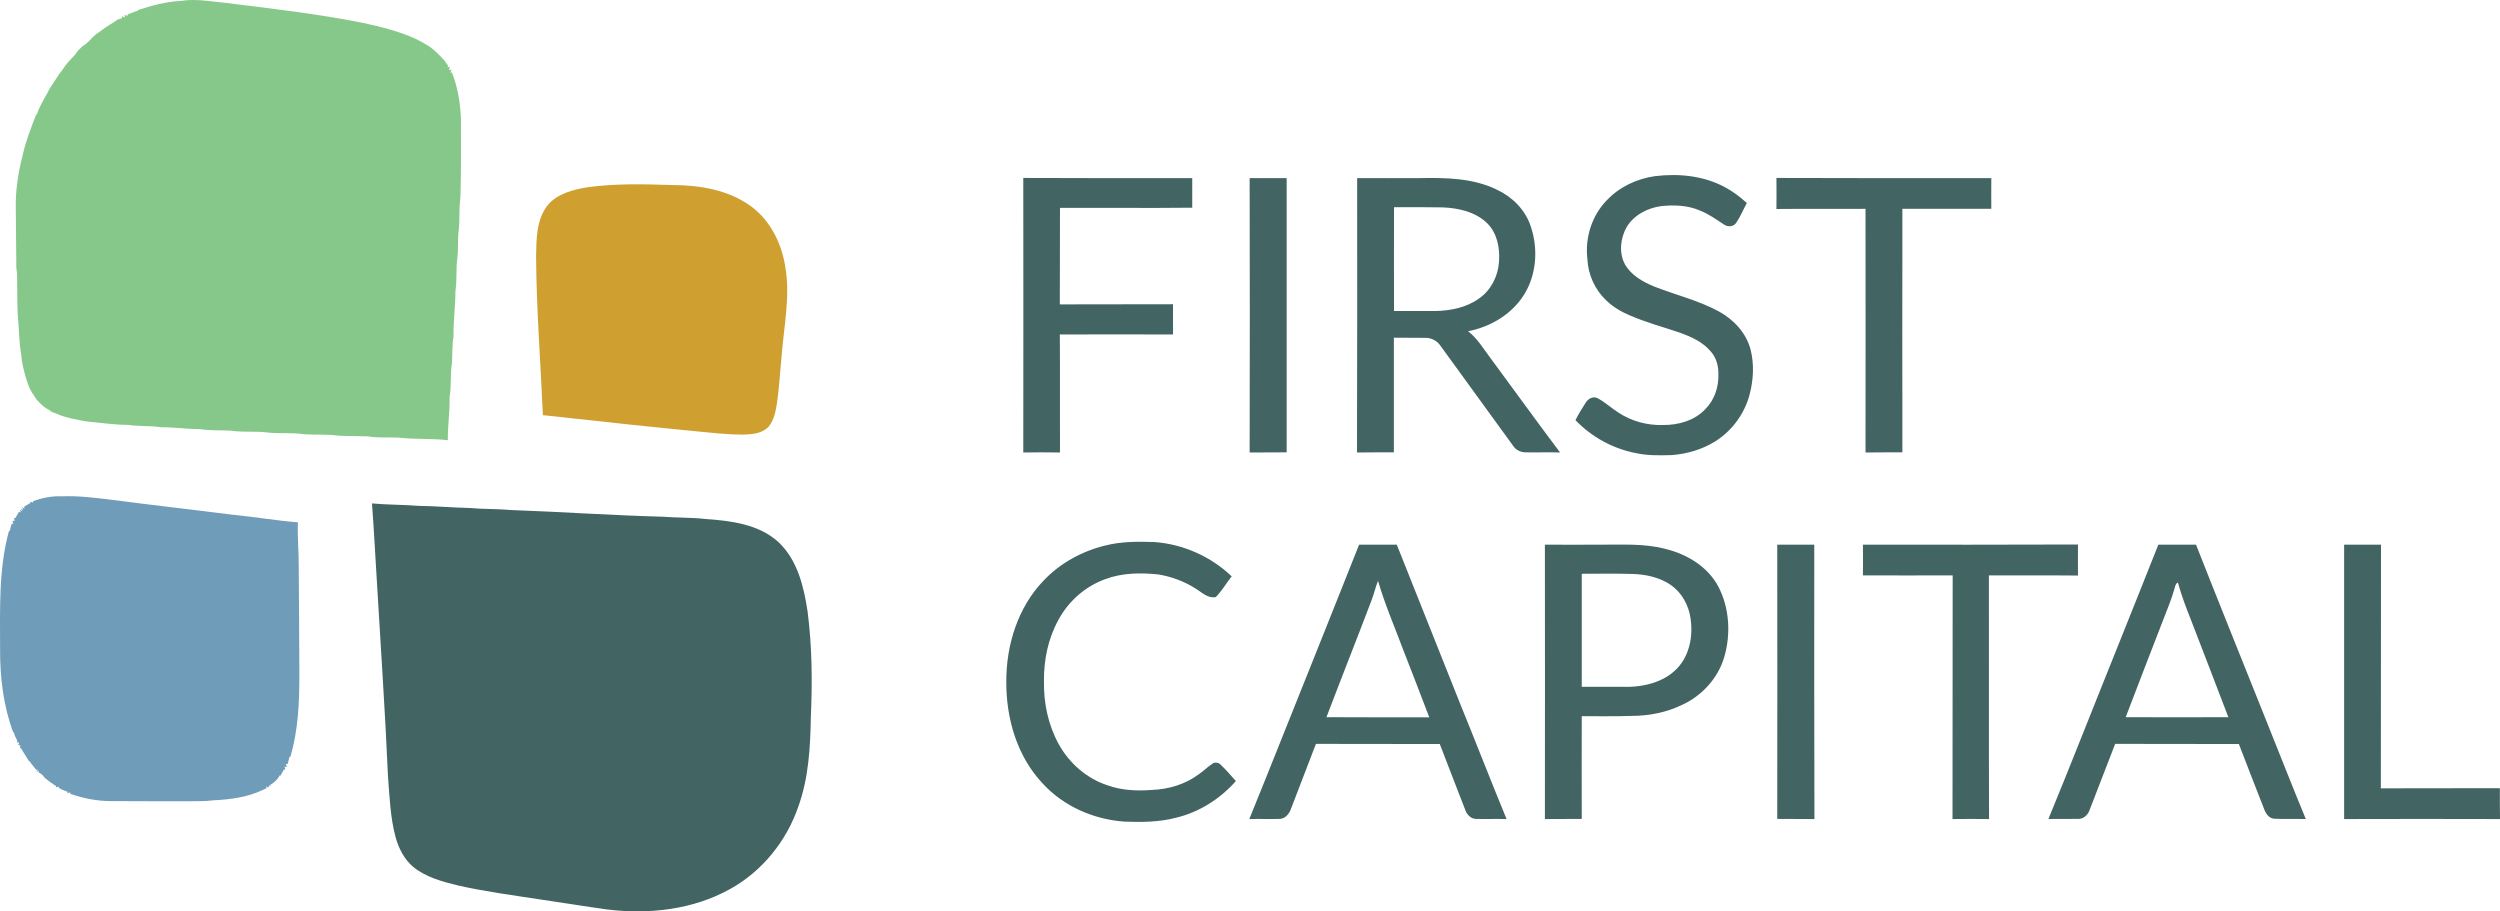
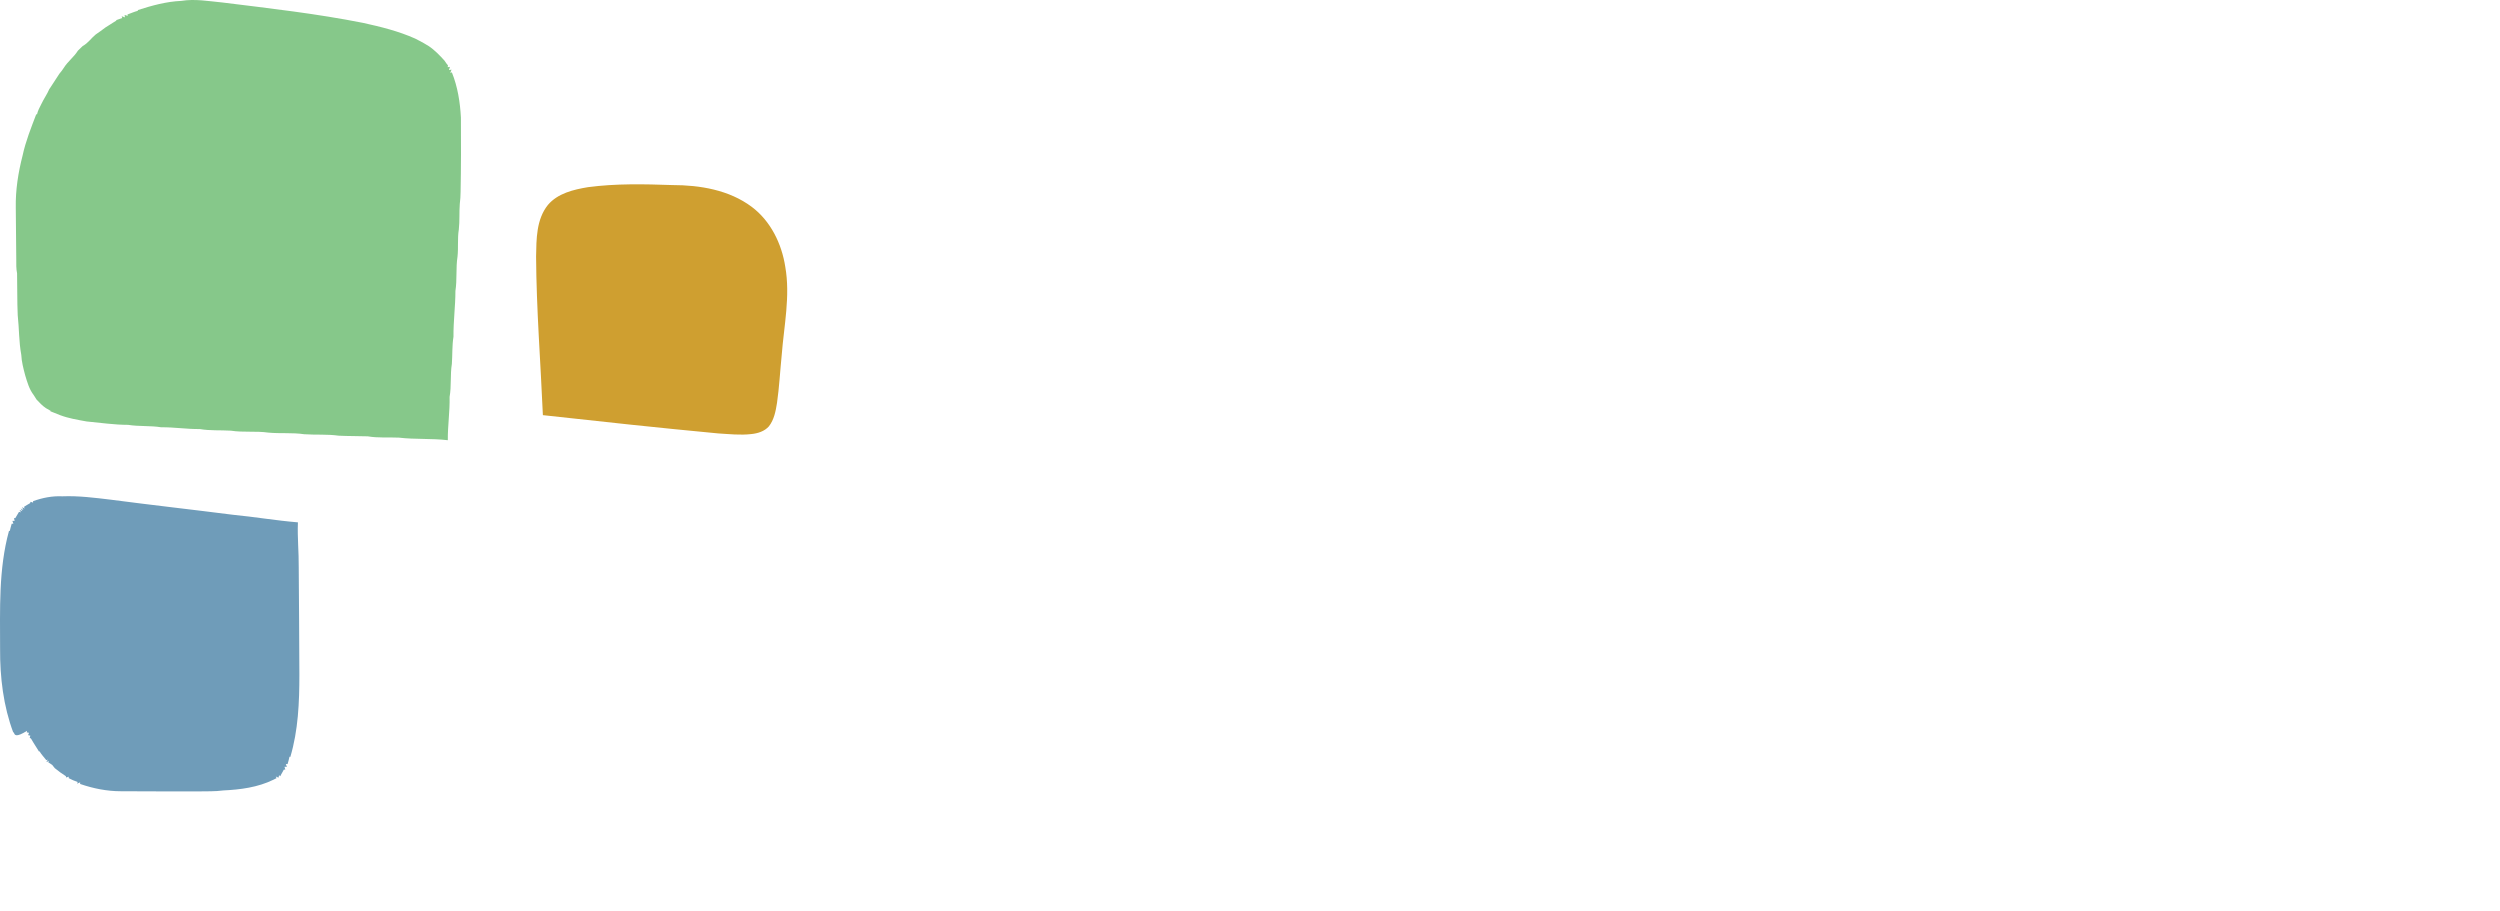
<svg xmlns="http://www.w3.org/2000/svg" xmlns:ns1="http://sodipodi.sourceforge.net/DTD/sodipodi-0.dtd" xmlns:ns2="http://www.inkscape.org/namespaces/inkscape" version="1.2" viewBox="0 0 1546.155 563.635" width="1546.155" height="563.635" id="svg4" ns1:docname="0001070296.svg">
  <defs id="defs4" />
  <ns1:namedview id="namedview4" pagecolor="#ffffff" bordercolor="#000000" borderopacity="0.25" ns2:showpageshadow="2" ns2:pageopacity="0.0" ns2:pagecheckerboard="0" ns2:deskcolor="#d1d1d1" />
  <title id="title1">First_Capitall_REIT_Logo-svg</title>
  <style id="style1">
		.s0 { fill: #86c88a } 
		.s1 { fill: #426463 } 
		.s2 { fill: #cf9f30 } 
		.s3 { fill: #6f9cb9 } 
	</style>
  <g id="#86c88aff" transform="translate(-0.445,-0.746)">
    <path id="Layer" class="s0" d="m 112.5,1.3 c 8.5,-1.4 17.1,0.2 25.6,1 29,3.6 58.2,6.9 86.9,12.6 10.9,2.4 21.9,5.1 32.2,9.7 q 1.3,0.7 2.7,1.4 c 1.9,0.9 3.7,2.1 5.6,3.2 3.8,2.5 6.9,5.8 9.9,9.1 q 0.9,1.5 2.1,2.9 c -0.1,0.3 -0.2,0.8 -0.2,1.1 l 1.4,-0.2 c -0.2,0.5 -0.4,1.5 -0.6,2 l 1.6,-0.3 c -0.2,0.5 -0.6,1.5 -0.8,2 l 1,-0.3 c 3.6,8.9 5.1,18.5 5.6,28 0.1,15.3 0.1,30.7 -0.2,46 0,2.4 -0.2,4.9 -0.5,7.4 -0.4,5.2 0,10.5 -0.6,15.8 -0.9,5.5 -0.2,11.2 -0.8,16.7 -1.1,7.1 -0.2,14.2 -1.3,21.3 0,9.4 -1.3,18.8 -1.2,28.3 -0.9,5.5 -0.6,11.2 -1,16.8 -1.1,6.8 -0.2,13.7 -1.4,20.4 0.2,9 -1.2,17.9 -1.1,26.8 -10.1,-1.2 -20.2,-0.4 -30.3,-1.6 -6.4,-0.3 -12.9,0.3 -19.2,-0.8 -6,-0.2 -12,-0.1 -18,-0.4 -7.1,-1 -14.2,-0.4 -21.3,-0.9 -7.4,-1.1 -14.8,-0.3 -22.2,-1 -7.7,-1.1 -15.5,0 -23.2,-1.2 -6.4,-0.4 -12.9,0.1 -19.2,-1 -8,0.1 -15.9,-1.2 -23.9,-1.1 -6.7,-1.1 -13.7,-0.4 -20.4,-1.5 -8.6,0 -17.1,-1.3 -25.7,-2.1 -5.5,-1 -11.1,-1.9 -16.4,-3.9 q -1.8,-0.7 -3.5,-1.4 -1.2,-0.5 -2.5,-1 l 0.1,-0.3 q -1.4,-0.8 -2.8,-1.6 c -2.3,-1.5 -4.1,-3.5 -5.9,-5.4 q -0.8,-1.4 -1.7,-2.7 c -2.8,-3.6 -4,-8 -5.3,-12.3 -1.1,-4.2 -2.2,-8.3 -2.4,-12.6 -1.5,-8.1 -1.3,-16.3 -2.2,-24.5 -0.4,-8.6 -0.2,-17.3 -0.4,-25.9 -0.6,-2.9 -0.5,-5.8 -0.5,-8.6 -0.1,-10.7 -0.2,-21.3 -0.3,-32 -0.2,-10.9 1.5,-21.7 4.2,-32.2 1.9,-8.9 5.3,-17.3 8.5,-25.7 l 0.4,0.3 c 0.5,-2.3 1.6,-4.4 2.7,-6.5 1.5,-3.2 3.6,-6.1 5,-9.4 l 0.2,-0.2 c 1.4,-2.2 2.8,-4.4 4.3,-6.6 q 0.9,-1.3 1.7,-2.6 c 1,-1.2 1.9,-2.3 2.7,-3.6 2.4,-3.9 6.3,-6.7 8.7,-10.6 q 1.5,-1.5 3,-2.9 c 3.2,-1.7 5.2,-4.8 8,-7.1 2.1,-1.4 4.1,-2.9 6.1,-4.4 q 1.4,-0.8 2.7,-1.7 c 1.3,-0.8 2.6,-1.7 4,-2.5 l -0.1,-0.3 c 1.3,-0.4 2.5,-0.9 3.7,-1.3 l -0.3,-1.1 c 0.5,0.2 1.5,0.5 2,0.7 L 77.5,10 c 0.5,0.1 1.5,0.4 1.9,0.6 L 79.3,9.7 C 81.5,8.9 83.5,8 85.8,7.4 L 85.6,7 c 8.7,-2.8 17.7,-5.3 26.9,-5.7 z" />
  </g>
  <g id="#426463ff" transform="translate(-0.445,-0.746)">
-     <path id="path1" class="s1" d="m 230.5,312.1 c 9.6,0.9 19.2,0.7 28.8,1.5 10.4,0.1 20.8,1.1 31.2,1.3 8.8,0.8 17.6,0.5 26.4,1.3 31.1,1.1 62.1,3.3 93.1,4.1 8.8,0.7 17.7,0.4 26.5,1.4 15.9,1.1 33.4,3.2 45.6,14.5 11.6,11.1 15.5,27.4 17.8,42.7 2.8,21.8 3,43.8 2,65.7 -0.3,18.6 -1.4,37.6 -7.8,55.2 -7.3,21.2 -22.3,39.8 -42,50.7 -23,12.9 -50.4,15.9 -76.3,12.7 -13.1,-1.8 -26.2,-4 -39.4,-5.9 -17.5,-2.7 -35.2,-5 -52.6,-8.9 -9.8,-2.4 -20,-5.1 -27.9,-11.6 -5.5,-4.7 -8.9,-11.4 -10.8,-18.3 -3.3,-12.3 -3.7,-25 -4.7,-37.5 -1.7,-39.3 -4.4,-78.5 -6.7,-117.8 -1.1,-17 -1.9,-34 -3.2,-51.1 z" />
-     <path id="path2" fill-rule="evenodd" class="s1" d="m 994.2,124.6 c 7.8,-8.3 18.6,-13.3 29.7,-14.9 14.7,-1.8 30.3,-0.3 43.5,6.9 4.9,2.6 9.3,6 13.4,9.7 -2.2,4 -3.9,8.3 -6.5,12.1 -1.6,2.7 -5.4,2.9 -7.8,1.1 -4.7,-3.1 -9.3,-6.4 -14.6,-8.5 -7.5,-3.3 -15.9,-3.6 -23.9,-2.8 -8.5,1.1 -17.1,5.5 -21.6,13.1 -3.8,6.9 -4.8,15.8 -1,22.9 3.8,6.7 10.8,10.7 17.7,13.6 13.4,5.3 27.5,8.6 40.3,15.5 9.2,5 17,13.3 19.7,23.6 2.3,9 1.8,18.6 -0.5,27.5 -3,11.9 -10.7,22.5 -21,29.1 -8.2,5.2 -17.7,8 -27.2,8.7 -7.4,0.2 -14.9,0.4 -22.1,-1.2 -14.3,-2.7 -27.5,-10 -37.5,-20.4 1.9,-3.8 4.1,-7.3 6.4,-10.9 1.4,-2.3 4.5,-4.1 7.2,-2.7 4.7,2.4 8.6,6.2 13.1,9 8.1,5.3 17.8,7.9 27.4,7.6 9.5,0.1 19.6,-2.7 26.2,-9.8 5.7,-5.6 8.4,-13.8 8.1,-21.8 0.1,-5.1 -1.4,-10.4 -5,-14.2 -4.9,-5.7 -11.9,-8.8 -18.8,-11.3 -10.3,-3.5 -20.9,-6.3 -31,-10.7 -5.3,-2.2 -10.3,-5.2 -14.5,-9.2 -7,-6.6 -11.3,-16 -11.7,-25.6 -1.6,-13.1 2.7,-26.9 12,-36.4 z M 633.3,110.8 c 34.8,0.2 69.7,0.1 104.5,0.1 0,6.1 0,12.2 0,18.3 -27.3,0.3 -54.6,0 -81.8,0.1 -0.1,19.9 0,39.8 -0.1,59.7 23.4,-0.1 46.7,0 70,-0.1 0,6.3 0,12.5 0,18.7 -23.3,-0.1 -46.6,0 -70,0 0.2,24.3 0,48.6 0.1,73 q -11.3,-0.2 -22.7,0 0.1,-84.9 0,-169.8 z m 140,0.1 c 7.6,0 15.3,0 22.9,0 q 0,84.8 0,169.6 c -7.6,0.1 -15.3,0 -22.9,0.1 q 0.2,-84.9 0,-169.7 z m 66.5,0 c 12.8,0.1 25.7,0 38.6,0 16.1,-0.3 32.9,-0.1 47.7,7.1 9.5,4.4 17.5,12.3 20.9,22.3 5.2,14.8 3.7,32.3 -5.6,45.1 -7.8,10.8 -20.1,17.7 -33,20.2 5.7,4.4 9.4,10.7 13.7,16.4 14.4,19.5 28.6,39.2 43.2,58.6 -7.2,-0.3 -14.3,0.1 -21.4,-0.1 -2.9,0 -5.8,-1.4 -7.4,-3.7 -15,-20.7 -30.1,-41.4 -45.1,-62.1 -2,-3.1 -5.7,-5.1 -9.4,-5 -6.5,-0.1 -13,0 -19.5,-0.1 q 0,35.5 0,70.9 c -7.6,0 -15.2,0 -22.8,0.1 0.2,-56.6 0.1,-113.2 0.1,-169.7 z m 22.8,18 q -0.1,32.1 0,64.2 c 8.5,0 17,0 25.6,0 9.4,-0.2 19.1,-2.1 26.9,-7.7 7.3,-5 11.8,-13.7 12.4,-22.5 0.7,-8.5 -1,-17.8 -7.2,-24 -7.3,-7.2 -17.9,-9.5 -27.7,-9.9 -10,-0.2 -20,-0.1 -30,-0.1 z m 236.5,-18.1 c 44.3,0.2 88.6,0.1 132.9,0.1 -0.1,6.3 0,12.7 0,19 q -27.5,0 -55,0 -0.1,75.3 0,150.6 c -7.6,0 -15.2,0 -22.8,0.1 0.1,-50.3 0,-100.5 0,-150.7 -18.4,0.1 -36.7,-0.1 -55.1,0.1 q 0.1,-9.6 0,-19.2 z m -415,227.3 c 10,-2.5 20.3,-2.5 30.5,-2.1 17.7,1.3 34.8,9 47.6,21.2 -3.3,4.2 -6,8.9 -9.8,12.8 -5.2,1 -8.8,-3.1 -12.9,-5.5 -6.9,-4.3 -14.7,-7.2 -22.8,-8.5 -10.9,-1.1 -22.2,-1 -32.6,2.9 -12.4,4.4 -22.9,13.7 -29.1,25.3 -6.4,11.6 -9.1,25 -8.9,38.2 -0.2,13.4 2.7,27 9.2,38.7 6.5,11.7 17.2,21.1 30,25.3 8.8,3.2 18.3,3.6 27.5,2.9 10.3,-0.4 20.6,-3.4 28.9,-9.6 2.9,-1.9 5.4,-4.5 8.4,-6.5 1.5,-1.2 3.9,-1 5.3,0.5 3.3,3.1 6.3,6.7 9.4,10.1 -9.7,11 -22.7,19.3 -37.1,22.7 -10.3,2.7 -21.1,2.8 -31.7,2.4 -19,-1.3 -37.7,-9.4 -50.6,-23.5 -15.9,-16.7 -22.7,-40.3 -22.6,-62.9 -0.1,-22.7 7.1,-46.1 23.1,-62.7 10.2,-10.8 23.8,-18.2 38.2,-21.7 z M 841,337.6 q 11.6,0 23.3,0 c 12.9,32.5 25.9,64.9 38.8,97.4 9.8,24 19.2,48.3 29.1,72.3 -6.4,-0.2 -12.9,0.1 -19.3,-0.1 -3.1,-0.3 -5.4,-2.9 -6.3,-5.7 -5.2,-13.6 -10.6,-27.1 -15.7,-40.6 -25.5,-0.1 -51,0 -76.6,-0.1 -5.2,13.6 -10.4,27 -15.6,40.6 -1.1,2.9 -3.6,5.8 -7,5.8 -6.2,0.2 -12.4,-0.1 -18.6,0.1 14.1,-34.6 27.8,-69.5 41.8,-104.2 8.6,-21.8 17.5,-43.6 26.1,-65.5 z m 7.8,34.1 c -9.2,24.3 -18.8,48.4 -28,72.6 21.2,0.1 42.4,0.1 63.6,0.1 -5.2,-13.8 -10.6,-27.5 -15.9,-41.2 -5.4,-14.4 -11.5,-28.5 -15.8,-43.2 -1.6,3.8 -2.4,7.9 -3.9,11.7 z m 107.1,-34.1 c 11.3,0.1 22.7,0 34.1,0 13.6,0.1 27.4,-0.9 40.7,2.7 13.1,3.2 25.9,10.9 32.4,23.1 7,13.3 7.9,29.5 3.7,43.8 -3.9,13.1 -13.8,23.9 -26.1,29.5 -9.7,4.7 -20.5,6.8 -31.2,6.8 -10.3,0.4 -20.5,0.1 -30.8,0.2 -0.1,21.2 0,42.4 0,63.5 -7.6,0.1 -15.2,0 -22.8,0.1 q 0.1,-84.9 0,-169.7 z m 22.8,18 q 0,34.9 0,69.9 c 8.5,0 17,0 25.5,0 13.4,0.5 28.6,-3.4 36.5,-15.1 5.3,-7.9 6.7,-17.9 5.3,-27.1 -1.1,-8.1 -5.3,-15.9 -12.1,-20.7 -7.1,-4.9 -15.8,-6.7 -24.3,-6.9 -10.3,-0.3 -20.6,-0.1 -30.9,-0.1 z m 120.9,-18 c 7.7,0 15.3,0 22.9,0 q -0.1,84.8 0.1,169.7 c -7.7,-0.1 -15.3,0 -23,-0.1 q 0.1,-84.8 0,-169.6 z m 53,0 c 44.3,0 88.7,0.1 133,-0.1 q -0.1,9.6 0,19.2 c -18.4,-0.2 -36.7,0 -55.1,-0.1 0.1,50.2 -0.1,100.4 0.1,150.7 -7.6,-0.1 -15.1,-0.1 -22.6,0 0.1,-50.2 0,-100.5 0.1,-150.7 -18.5,0.1 -37,0 -55.5,0 q 0.1,-9.5 0,-19 z m 182.7,0 c 7.8,0 15.5,0 23.3,0 14.2,36.1 28.7,72 43.1,108 8.3,20.6 16.3,41.2 24.8,61.7 -6.5,-0.2 -13,0.1 -19.5,-0.2 -3.4,-0.2 -5.4,-3.4 -6.4,-6.3 -5.2,-13.3 -10.4,-26.6 -15.5,-39.9 q -38.2,-0.1 -76.5,-0.1 c -5.2,13.6 -10.5,27.1 -15.7,40.6 -1,3.1 -3.6,5.8 -7,5.8 -6.2,0.1 -12.4,-0.1 -18.6,0.1 14.1,-34.2 27.5,-68.6 41.3,-102.8 8.9,-22.3 17.9,-44.6 26.7,-66.9 z m 9.9,27.5 c -2,7.1 -5,13.9 -7.6,20.8 -7.5,19.5 -15.1,38.9 -22.5,58.4 q 31.8,0.1 63.5,0 c -7.5,-19.8 -15.2,-39.5 -22.8,-59.3 -3.1,-7.9 -6.2,-15.8 -8.4,-24 -1.6,0.7 -1.7,2.6 -2.2,4.1 z m 105,-27.5 q 11.4,0 22.8,0 c -0.1,50.2 0,100.4 -0.1,150.7 24.6,-0.1 49.1,0 73.6,-0.1 0,6.4 0,12.7 0.1,19.1 -32.2,-0.1 -64.3,-0.1 -96.4,0 q 0,-84.9 0,-169.7 z" />
-   </g>
+     </g>
  <g id="#cf9f30ff" transform="translate(-0.445,-0.746)">
    <path id="path3" class="s2" d="m 364.1,116.5 c 17.3,-2.3 34.8,-1.9 52.1,-1.3 17.1,0 35.2,3 49.2,13.5 11.7,8.8 18.5,22.8 20.7,37 3.2,18.2 -0.8,36.5 -2.2,54.7 -1,9.9 -1.5,19.8 -2.9,29.5 -0.8,5.1 -1.8,10.4 -5,14.5 -2.7,3.1 -6.9,4.4 -10.9,4.8 -6.8,0.8 -13.7,0 -20.5,-0.4 -36.2,-3.4 -72.3,-7.3 -108.4,-11.3 -1.4,-32.7 -4,-65.3 -4.2,-98.1 0.2,-10.8 0.1,-22.9 7.3,-31.9 6.1,-7.2 15.8,-9.5 24.8,-11 z" />
  </g>
  <g id="#6f9cb9ff" transform="translate(-0.445,-0.746)">
-     <path id="path4" class="s3" d="m 20.9,310.7 c 5.8,-2.1 11.9,-3.3 18.1,-3 10.1,-0.4 20.1,0.9 30.1,2.1 25.1,3.3 50.2,6.1 75.3,9.3 13.5,1.3 26.8,3.6 40.3,4.7 -0.4,9.2 0.6,18.5 0.5,27.7 0.1,22.2 0.4,44.4 0.4,66.5 0,17.1 -0.7,34.4 -5.6,50.9 l -0.5,-0.2 c -0.3,1.6 -0.8,3.1 -1.2,4.6 h -1.1 c 0.2,0.4 0.5,1.3 0.7,1.7 h -1.5 c 0.1,0.4 0.4,1.3 0.5,1.7 H 176 c -0.7,1.4 -1.5,2.7 -2.3,4.1 l -0.1,-0.7 c -1.4,2.6 -3.5,4.7 -6.1,6.1 l 0.7,0.7 -1.3,-0.5 c -0.1,0.4 -0.2,1 -0.3,1.4 l -1.7,-0.7 0.5,1 c -0.5,0.3 -1.5,0.7 -2,1 -9.6,4.7 -20.4,6.1 -30.9,6.6 -5.2,0.7 -10.4,0.5 -15.6,0.6 -16,0.1 -31.9,-0.1 -47.8,-0.1 -8.6,0 -17.1,-1.7 -25.2,-4.5 v -1 c -0.5,0.2 -1.5,0.6 -1.9,0.8 l 0.4,-1 c -1.9,-0.6 -3.8,-1.5 -5.6,-2.4 l 0.1,-0.9 c -0.5,0.2 -1.3,0.4 -1.7,0.5 l -0.1,-0.8 c -2.4,-1.5 -4.7,-3.2 -6.9,-5 q -0.8,-1 -1.6,-2 -1.2,-0.8 -2.4,-1.6 l 0.4,-0.9 -1.6,0.8 0.9,-1.6 -0.9,0.4 c -1.5,-1.9 -3.1,-3.6 -4.3,-5.6 l -0.2,0.3 q -1.1,-1.8 -2.2,-3.5 c -1,-1.5 -1.9,-3.1 -2.8,-4.6 -0.2,-0.1 -0.6,-0.3 -0.8,-0.4 l 0.4,-1.4 c -0.3,0 -1,-0.2 -1.4,-0.3 l 0.6,-1.4 c -0.4,-0.1 -1.1,-0.3 -1.4,-0.3 l 0.2,-1 C 10.2,457.1 9.4,455.4 9,453.6 l -0.3,0.3 C 2.5,437.4 0.4,419.6 0.5,402 c 0,-24.3 -1,-49.2 5.5,-72.9 h 0.5 c 0.3,-1.5 0.8,-3 1.2,-4.5 l 1,0.1 c -0.1,-0.5 -0.4,-1.4 -0.6,-1.8 h 1.4 c -0.1,-0.4 -0.3,-1.3 -0.4,-1.7 h 0.8 c 0.7,-1.3 1.5,-2.6 2.3,-3.9 l 1.2,0.3 -0.9,-1.5 1.8,0.8 -1.1,-1.7 1.7,1 -0.8,-1.8 1.6,0.9 -0.4,-1.1 c 1.3,-0.8 2.5,-1.6 3.8,-2.3 l 0.2,-0.8 c 0.4,0.1 1.2,0.3 1.6,0.5 z" />
+     <path id="path4" class="s3" d="m 20.9,310.7 c 5.8,-2.1 11.9,-3.3 18.1,-3 10.1,-0.4 20.1,0.9 30.1,2.1 25.1,3.3 50.2,6.1 75.3,9.3 13.5,1.3 26.8,3.6 40.3,4.7 -0.4,9.2 0.6,18.5 0.5,27.7 0.1,22.2 0.4,44.4 0.4,66.5 0,17.1 -0.7,34.4 -5.6,50.9 l -0.5,-0.2 c -0.3,1.6 -0.8,3.1 -1.2,4.6 h -1.1 c 0.2,0.4 0.5,1.3 0.7,1.7 h -1.5 c 0.1,0.4 0.4,1.3 0.5,1.7 H 176 c -0.7,1.4 -1.5,2.7 -2.3,4.1 l -0.1,-0.7 l 0.7,0.7 -1.3,-0.5 c -0.1,0.4 -0.2,1 -0.3,1.4 l -1.7,-0.7 0.5,1 c -0.5,0.3 -1.5,0.7 -2,1 -9.6,4.7 -20.4,6.1 -30.9,6.6 -5.2,0.7 -10.4,0.5 -15.6,0.6 -16,0.1 -31.9,-0.1 -47.8,-0.1 -8.6,0 -17.1,-1.7 -25.2,-4.5 v -1 c -0.5,0.2 -1.5,0.6 -1.9,0.8 l 0.4,-1 c -1.9,-0.6 -3.8,-1.5 -5.6,-2.4 l 0.1,-0.9 c -0.5,0.2 -1.3,0.4 -1.7,0.5 l -0.1,-0.8 c -2.4,-1.5 -4.7,-3.2 -6.9,-5 q -0.8,-1 -1.6,-2 -1.2,-0.8 -2.4,-1.6 l 0.4,-0.9 -1.6,0.8 0.9,-1.6 -0.9,0.4 c -1.5,-1.9 -3.1,-3.6 -4.3,-5.6 l -0.2,0.3 q -1.1,-1.8 -2.2,-3.5 c -1,-1.5 -1.9,-3.1 -2.8,-4.6 -0.2,-0.1 -0.6,-0.3 -0.8,-0.4 l 0.4,-1.4 c -0.3,0 -1,-0.2 -1.4,-0.3 l 0.6,-1.4 c -0.4,-0.1 -1.1,-0.3 -1.4,-0.3 l 0.2,-1 C 10.2,457.1 9.4,455.4 9,453.6 l -0.3,0.3 C 2.5,437.4 0.4,419.6 0.5,402 c 0,-24.3 -1,-49.2 5.5,-72.9 h 0.5 c 0.3,-1.5 0.8,-3 1.2,-4.5 l 1,0.1 c -0.1,-0.5 -0.4,-1.4 -0.6,-1.8 h 1.4 c -0.1,-0.4 -0.3,-1.3 -0.4,-1.7 h 0.8 c 0.7,-1.3 1.5,-2.6 2.3,-3.9 l 1.2,0.3 -0.9,-1.5 1.8,0.8 -1.1,-1.7 1.7,1 -0.8,-1.8 1.6,0.9 -0.4,-1.1 c 1.3,-0.8 2.5,-1.6 3.8,-2.3 l 0.2,-0.8 c 0.4,0.1 1.2,0.3 1.6,0.5 z" />
  </g>
</svg>